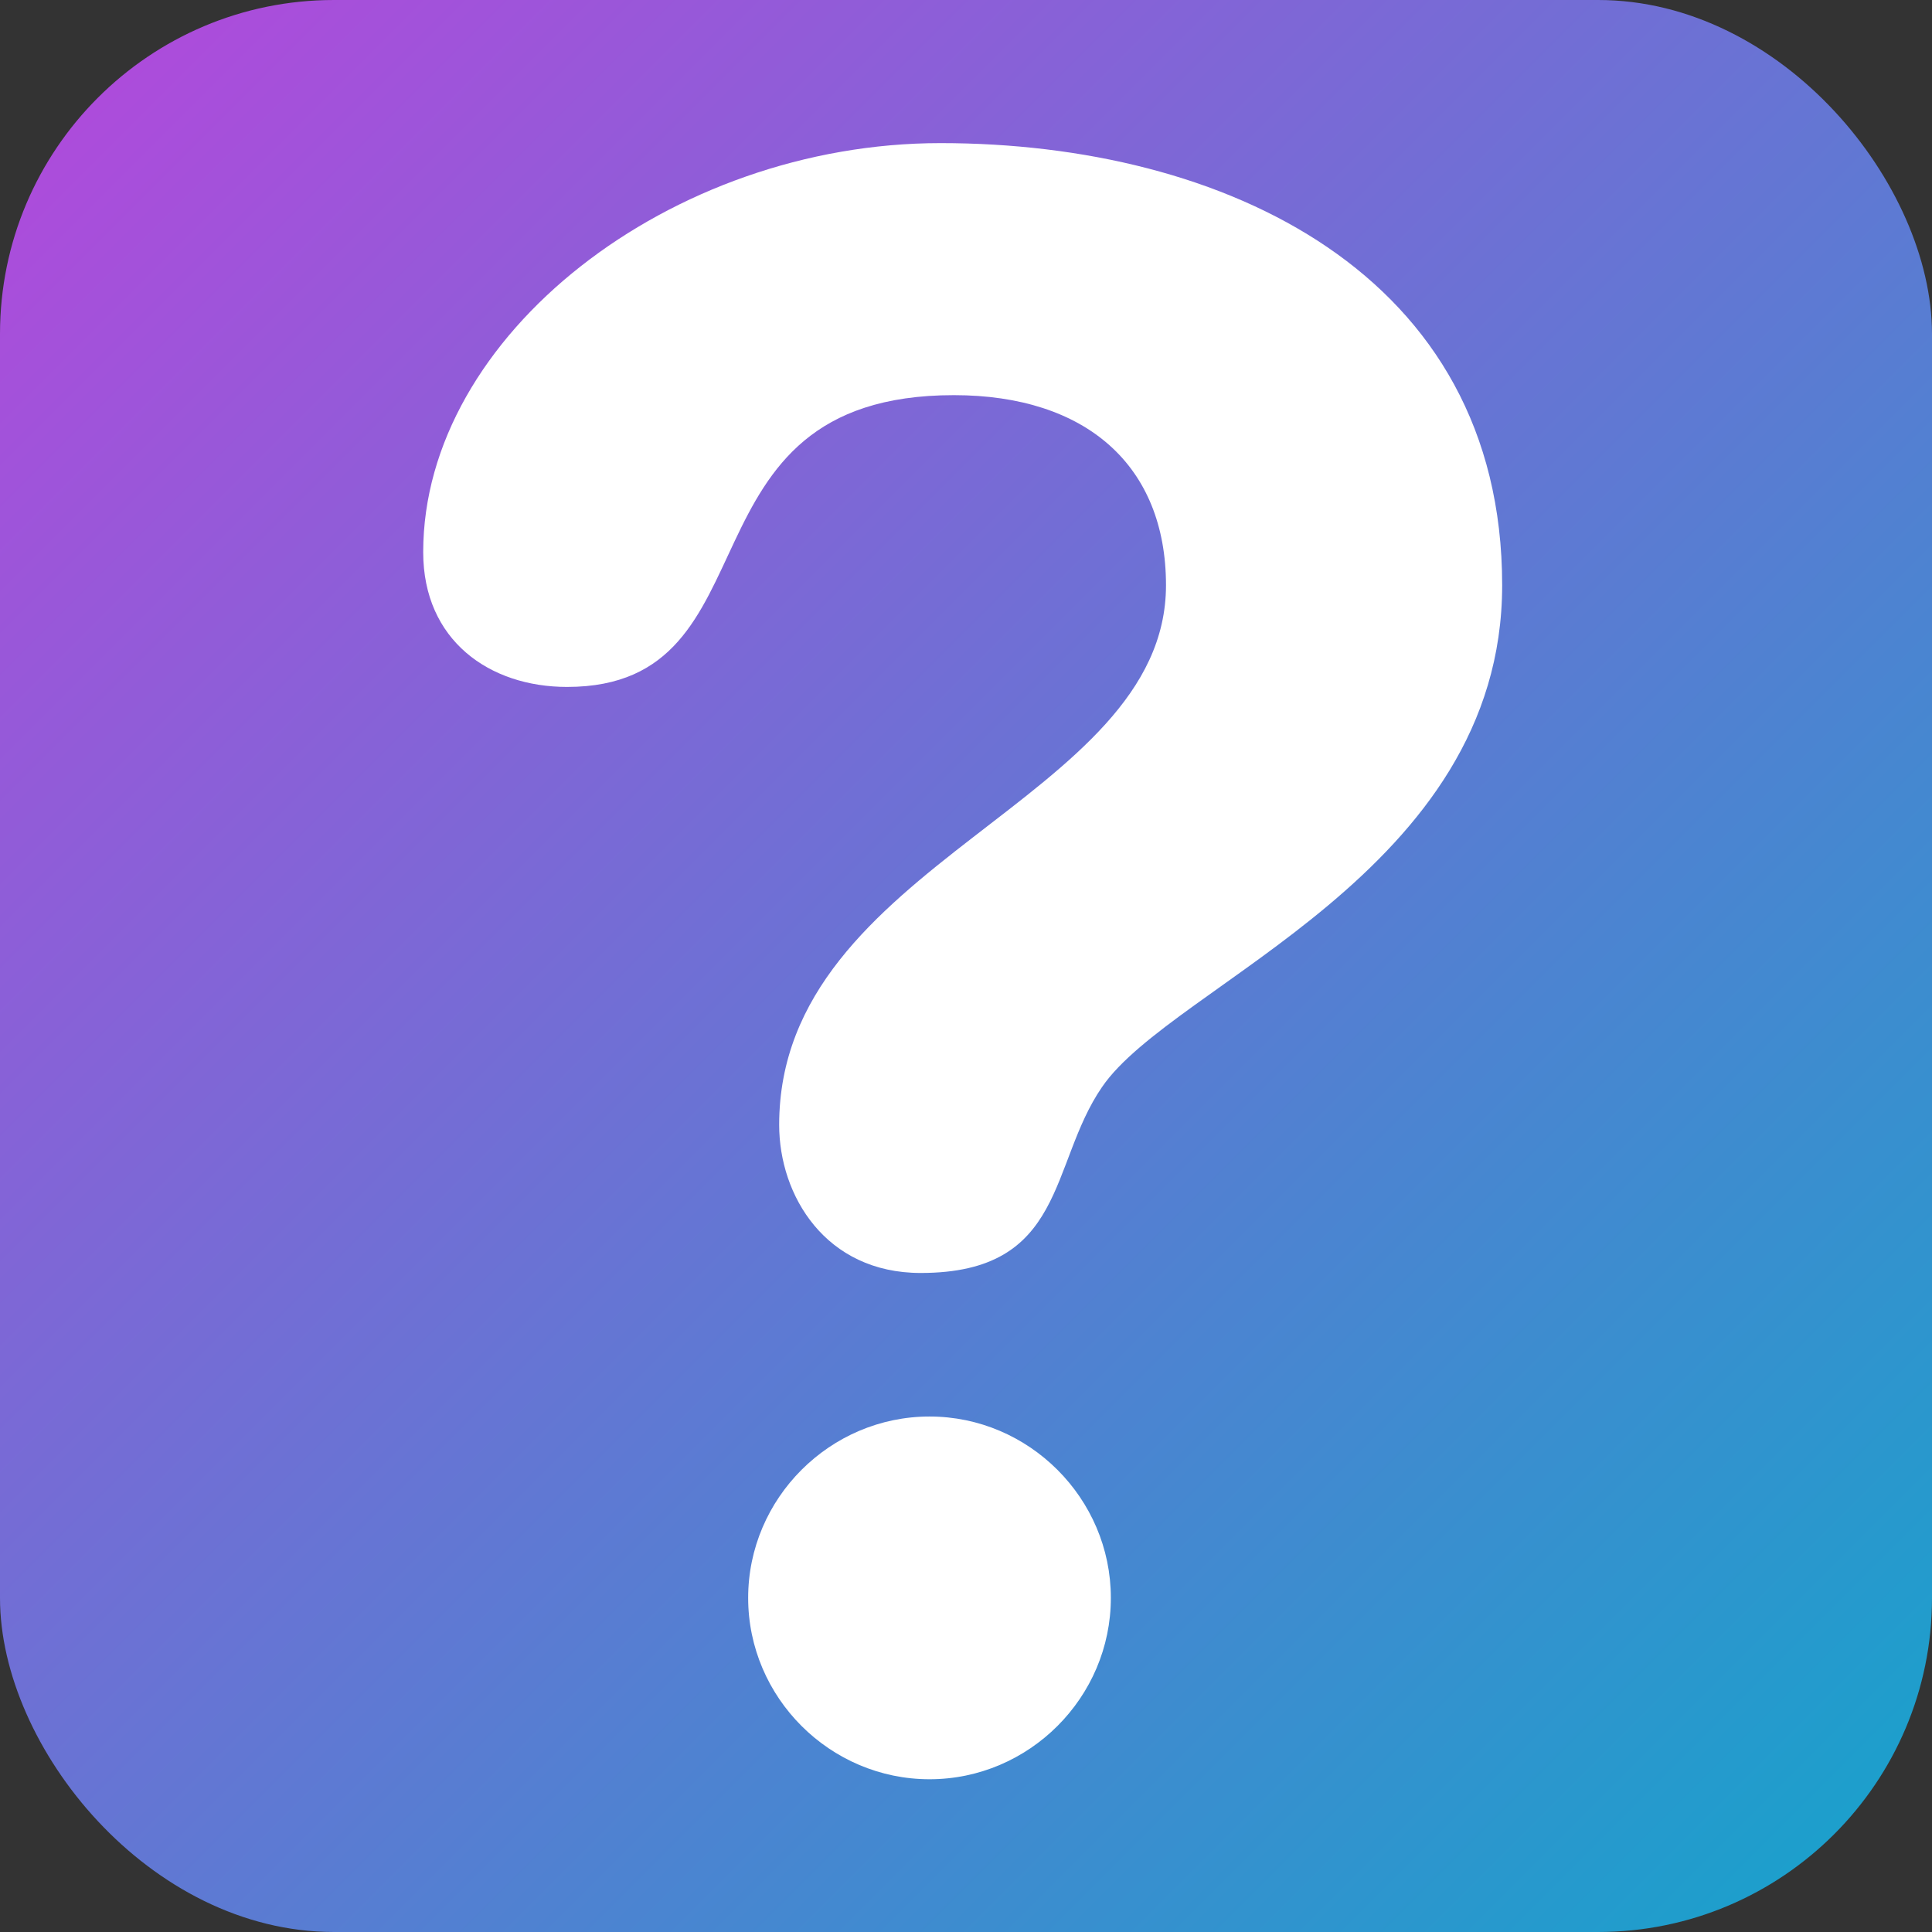
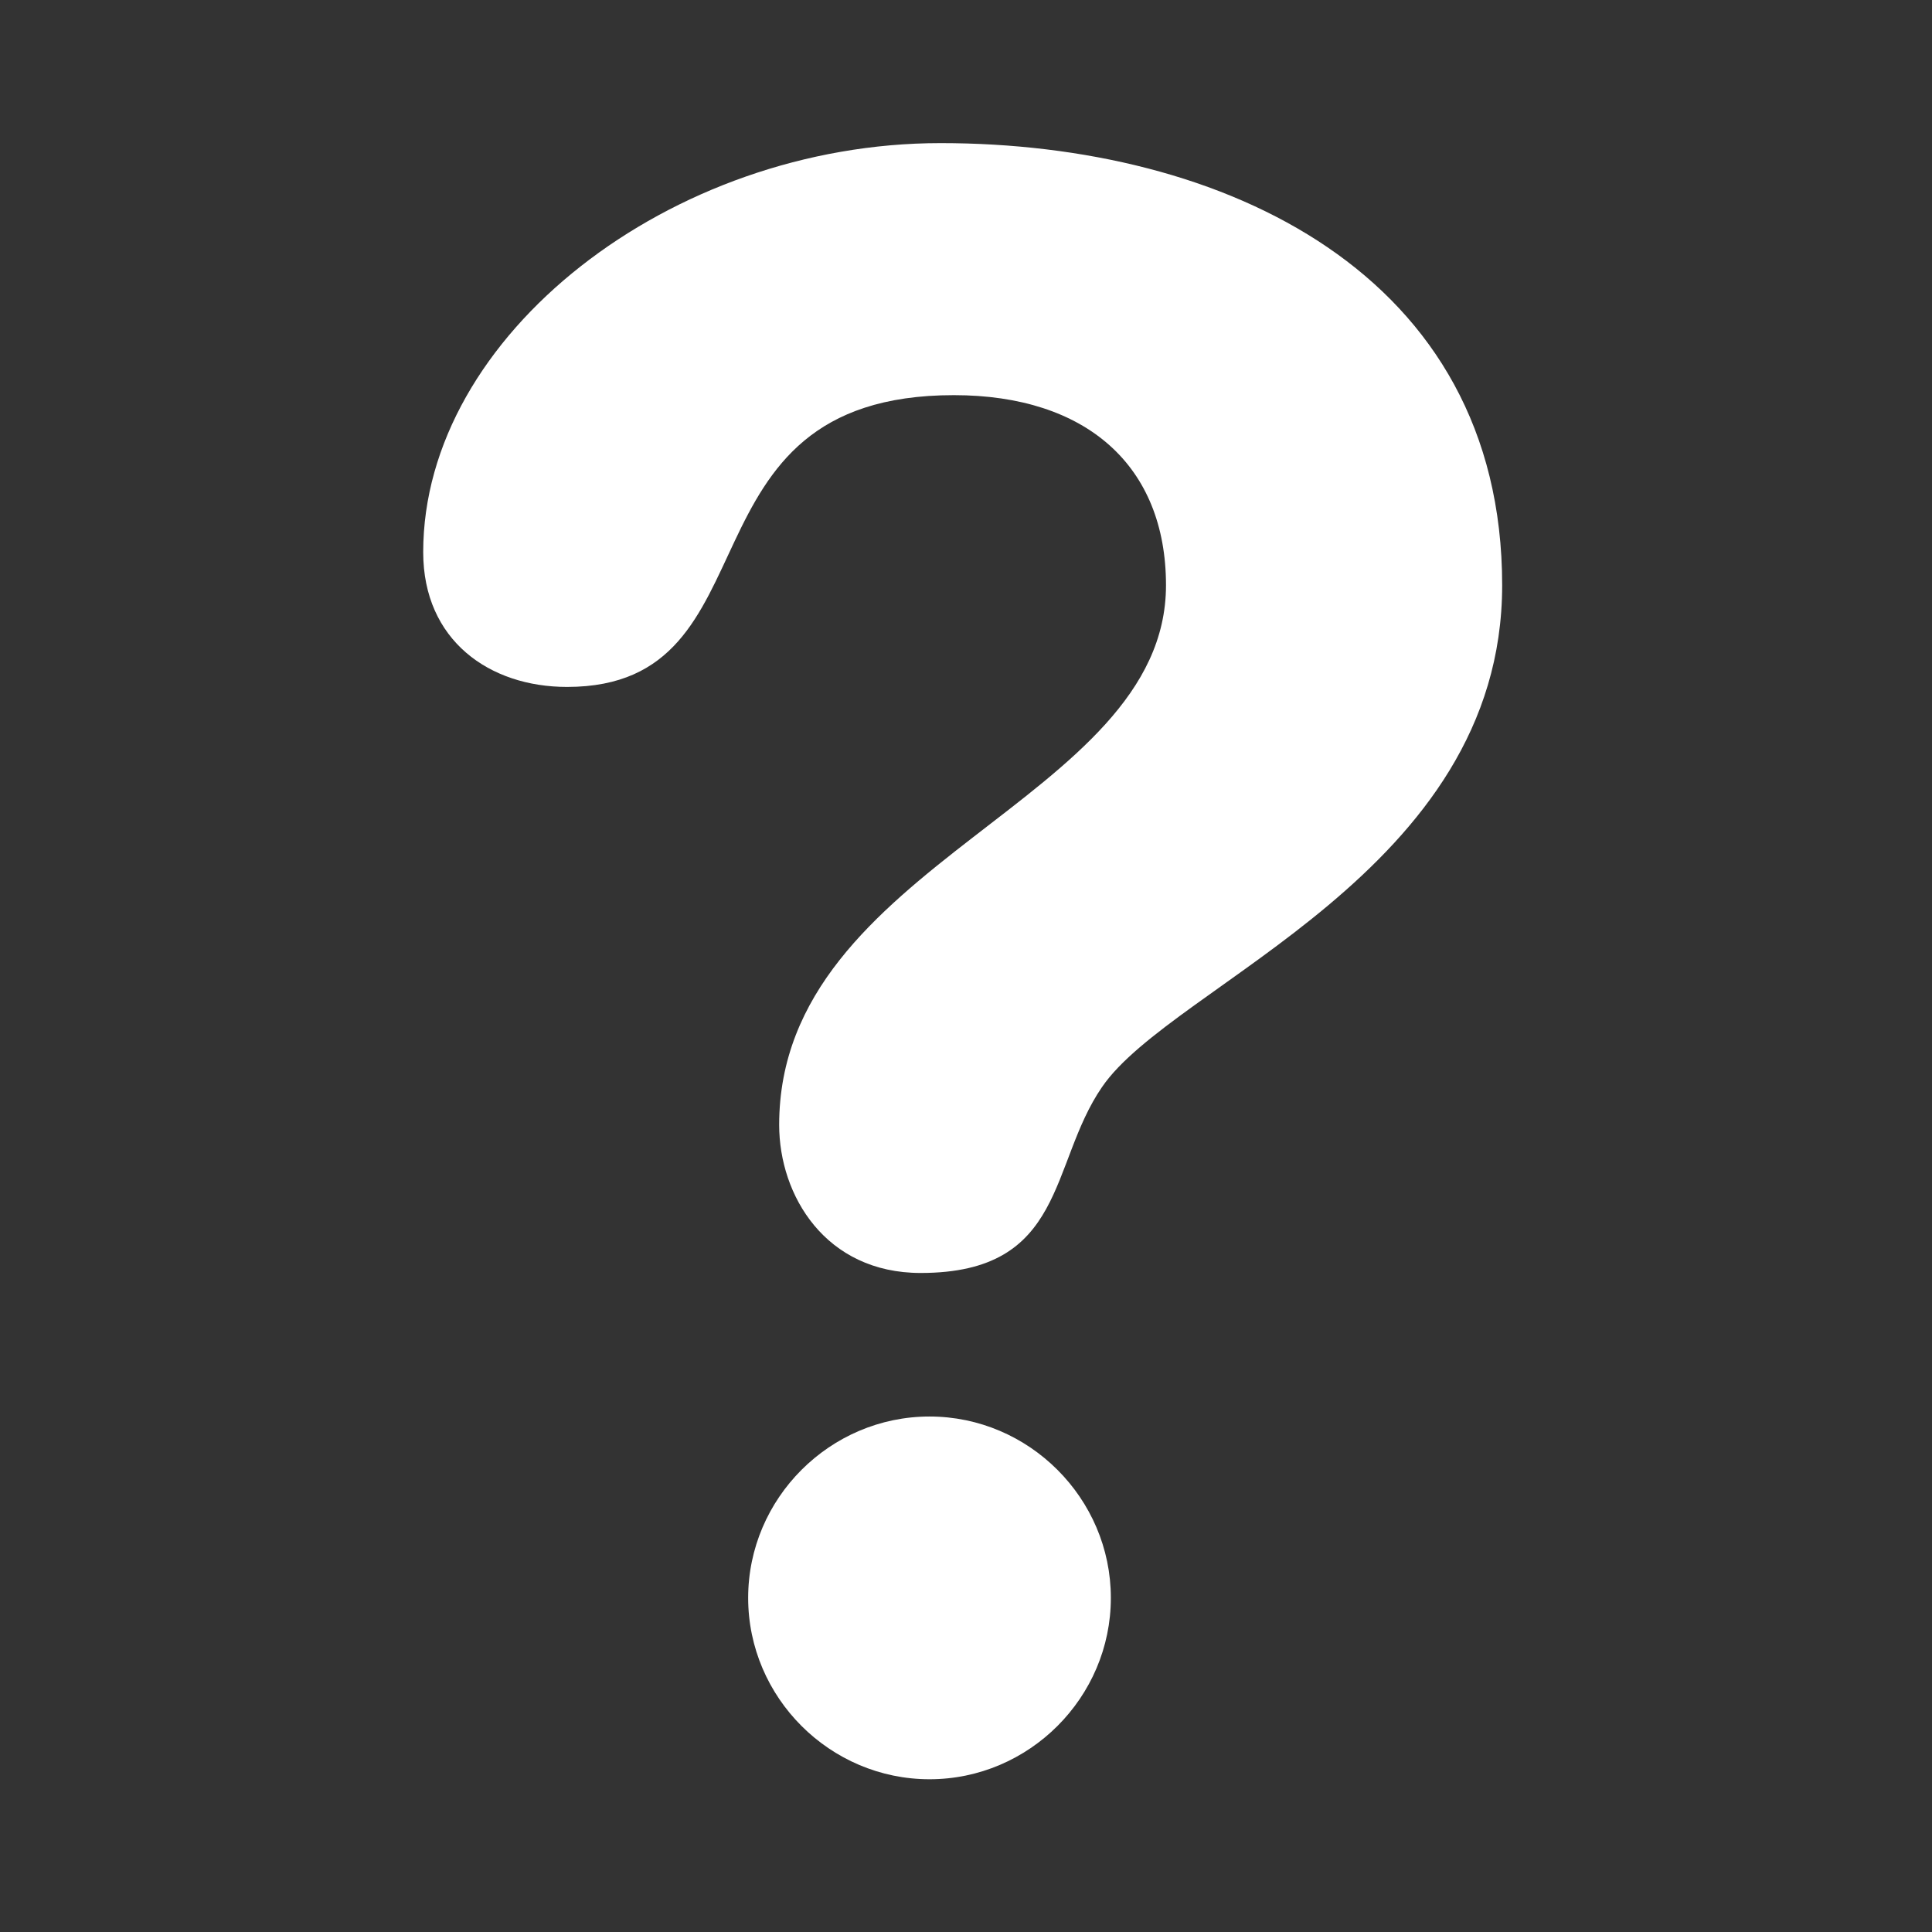
<svg xmlns="http://www.w3.org/2000/svg" width="81" height="81" viewBox="0 0 81 81">
  <rect x="0" y="0" width="81" height="81" fill="#333333" stroke="none" />
  <title>we_why</title>
  <defs>
    <linearGradient id="a" x1="0%" x2="100%" y1="0%" y2="100%">
      <stop offset="0%" stop-color="#B547DC" />
      <stop offset="100%" stop-color="#14A4CB" />
    </linearGradient>
  </defs>
  <g fill="none" fill-rule="evenodd">
-     <rect width="81" height="81" fill="url(#a)" rx="14" />
    <path fill="#FFF" fill-rule="nonzero" d="M39.433 6c11.865 0 23.546 5.464 23.546 18.535 0 12.053-13.812 16.688-16.778 21.043-2.227 3.24-1.483 7.792-7.602 7.792-3.985 0-5.932-3.242-5.932-6.208 0-11.038 16.218-13.536 16.218-22.625 0-5.003-3.33-7.97-8.894-7.97-11.865 0-7.232 12.233-16.218 12.233-3.245 0-6.03-1.947-6.03-5.652C17.743 14.057 28.122 6 39.434 6zm-.462 53.388c4.165 0 7.602 3.426 7.602 7.604s-3.43 7.604-7.602 7.604c-4.171 0-7.604-3.422-7.604-7.604 0-4.176 3.433-7.604 7.604-7.604z" />
  </g>
</svg>